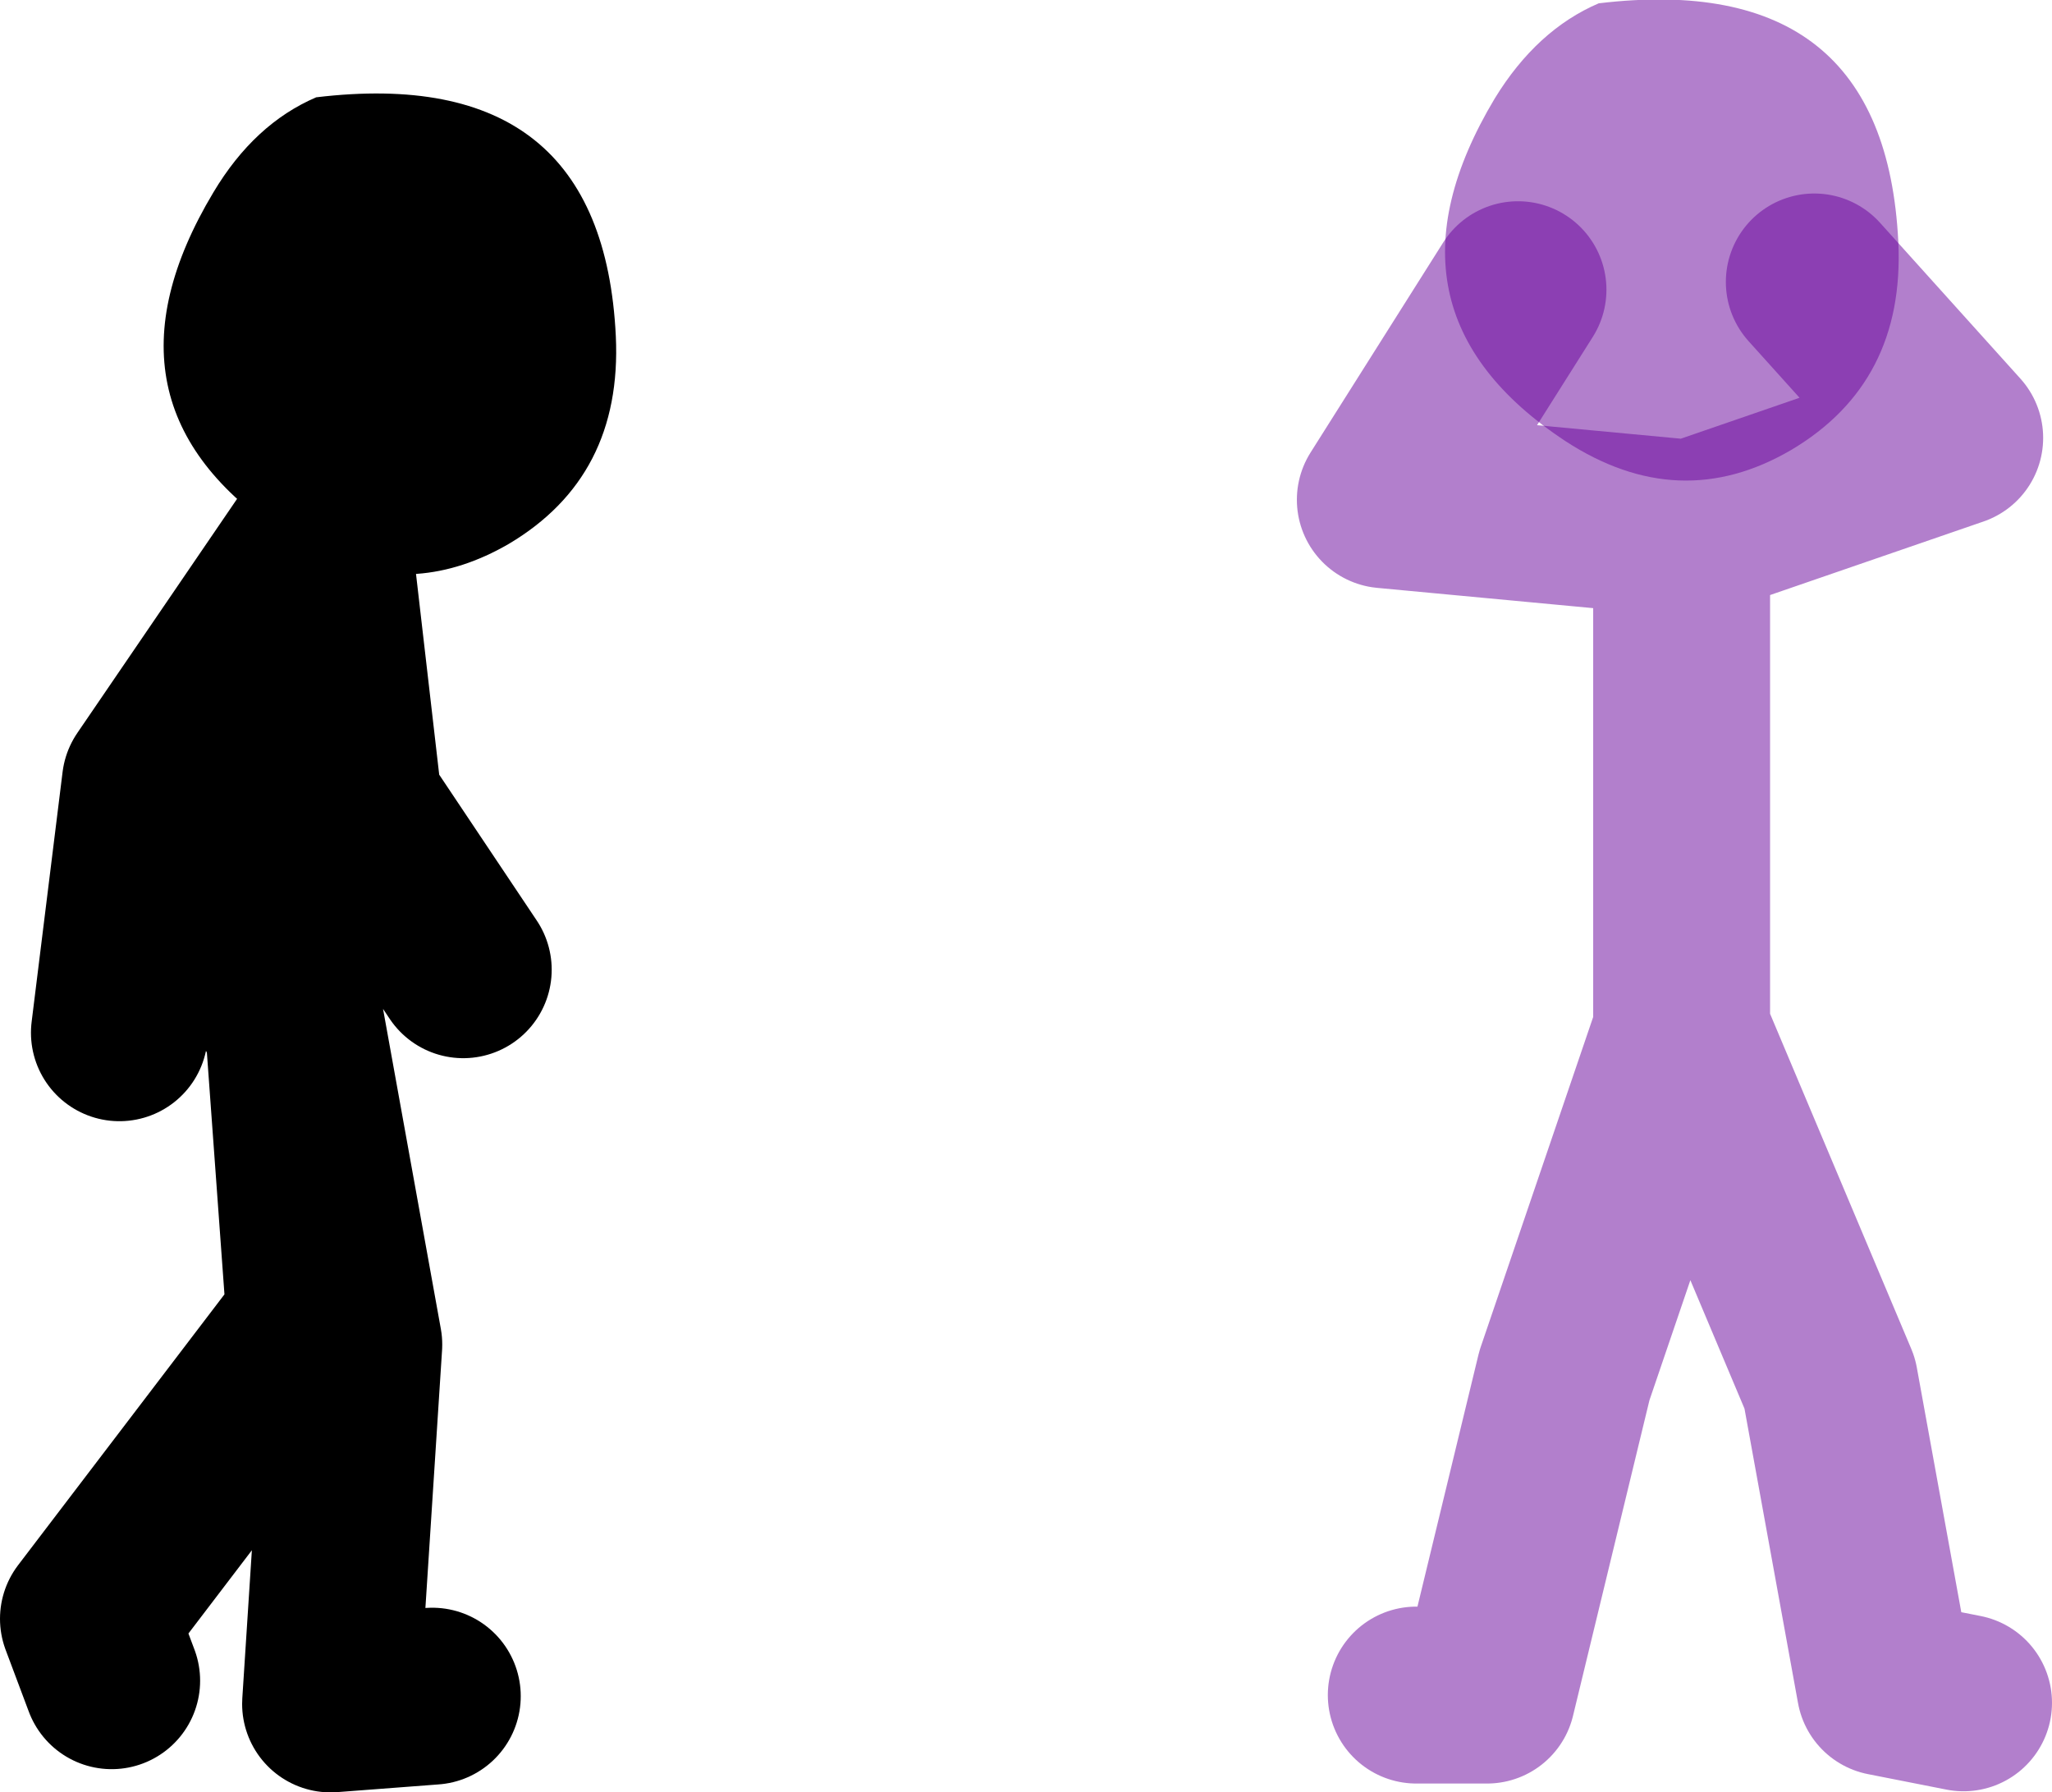
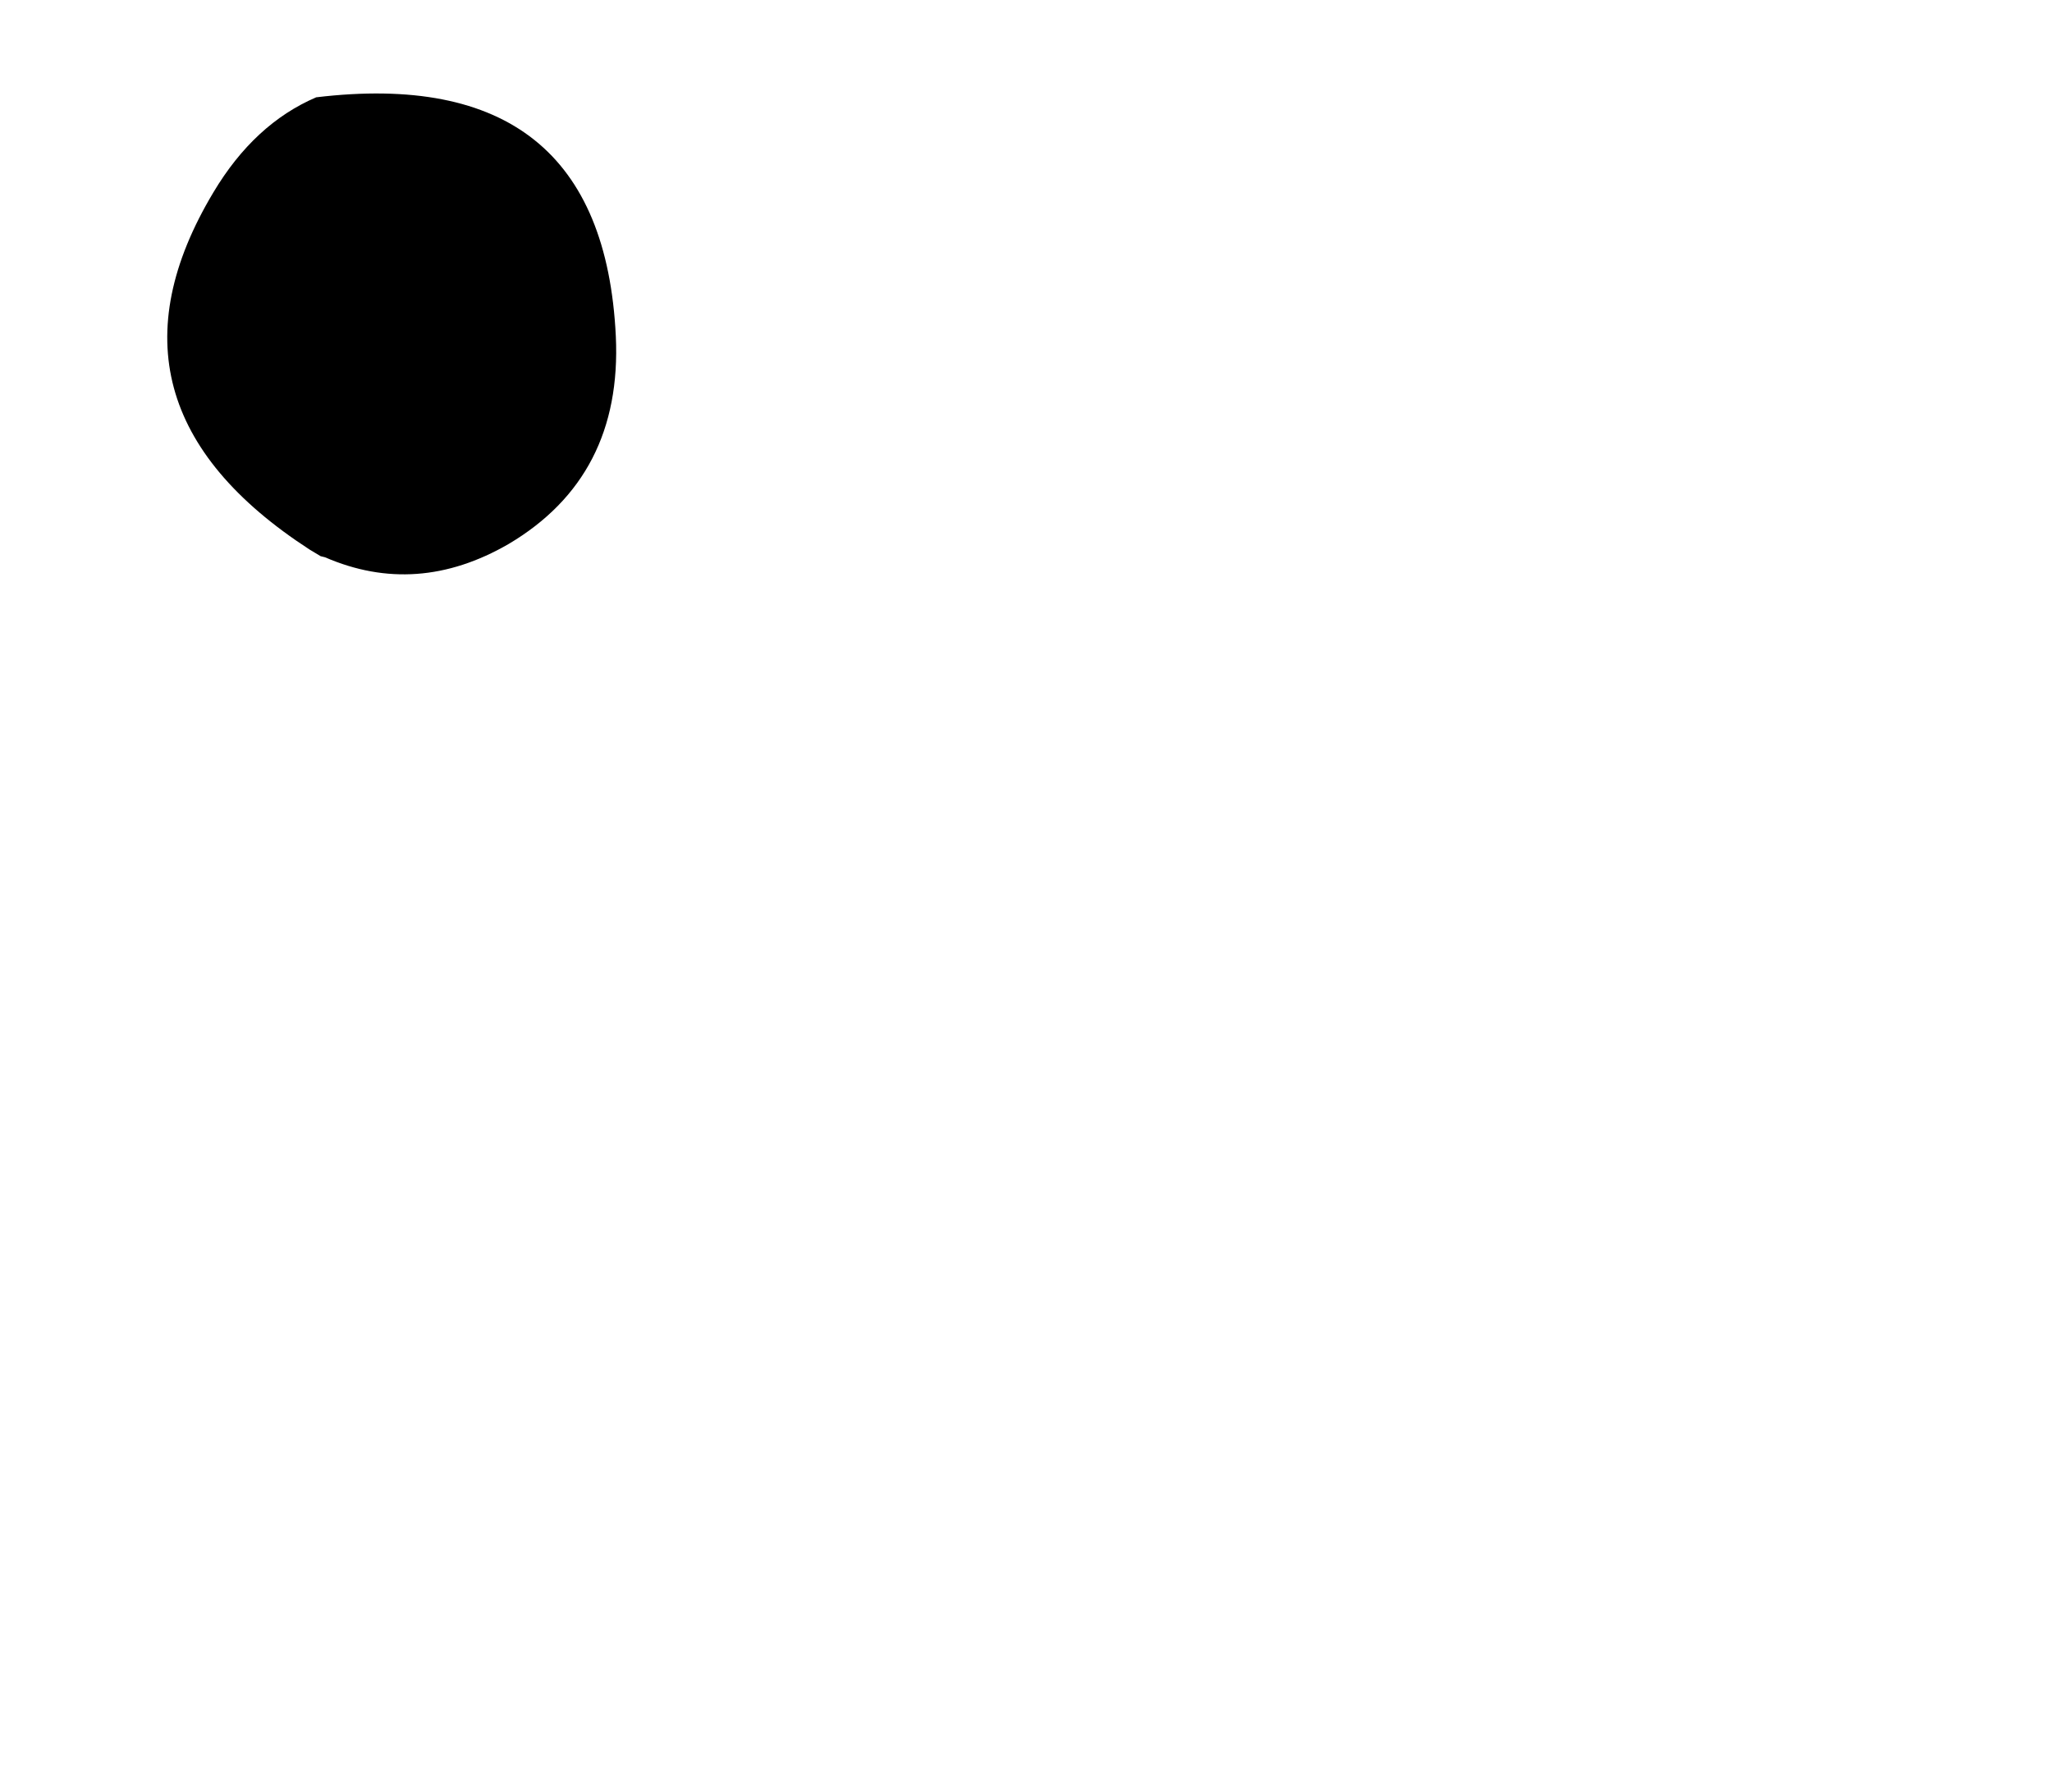
<svg xmlns="http://www.w3.org/2000/svg" height="81.05px" width="92.8px">
  <g transform="matrix(1.0, 0.0, 0.0, 1.0, 165.55, -10.45)">
-     <path d="M-83.5 23.2 L-77.15 30.25 -89.05 34.35 -89.5 34.5 -89.5 57.1 -82.8 73.0 -80.3 86.75 -76.75 87.45 M-89.05 34.35 L-102.9 33.05 -96.9 23.55 M-101.5 87.1 L-98.3 87.1 -94.8 72.65 -89.5 57.1" fill="none" stroke="#660099" stroke-linecap="round" stroke-linejoin="round" stroke-opacity="0.502" stroke-width="8.0" />
-     <path d="M-94.75 30.4 Q-103.7 24.5 -97.95 14.9 -96.05 11.8 -93.25 10.6 -80.3 9.05 -79.7 21.4 -79.4 27.75 -84.55 30.8 -89.6 33.75 -94.75 30.4" fill="#660099" fill-opacity="0.502" fill-rule="evenodd" stroke="none" />
-     <path d="M-151.55 35.3 L-152.7 34.65 Q-161.65 28.75 -155.9 19.15 -154.05 16.05 -151.25 14.85 -138.3 13.3 -137.7 25.65 -137.4 32.0 -142.55 35.05 -146.7 37.45 -150.85 35.65 L-151.05 35.6 -151.55 35.3" fill="#000000" fill-rule="evenodd" stroke="none" />
-     <path d="M-150.85 35.65 L-149.55 46.9 -144.6 54.3 M-151.05 35.6 L-152.35 45.5 -152.7 56.1 M-151.55 35.3 L-158.75 45.85 -160.15 57.15 M-146.0 87.15 L-150.6 87.5 -149.55 71.25 -152.35 55.75 -151.3 70.2 -161.55 83.65 -160.5 86.45" fill="none" stroke="#000000" stroke-linecap="round" stroke-linejoin="round" stroke-width="8.0" />
+     <path d="M-151.55 35.3 Q-161.65 28.75 -155.9 19.15 -154.05 16.05 -151.25 14.85 -138.3 13.3 -137.7 25.65 -137.4 32.0 -142.55 35.05 -146.7 37.45 -150.85 35.65 L-151.05 35.6 -151.55 35.3" fill="#000000" fill-rule="evenodd" stroke="none" />
  </g>
</svg>